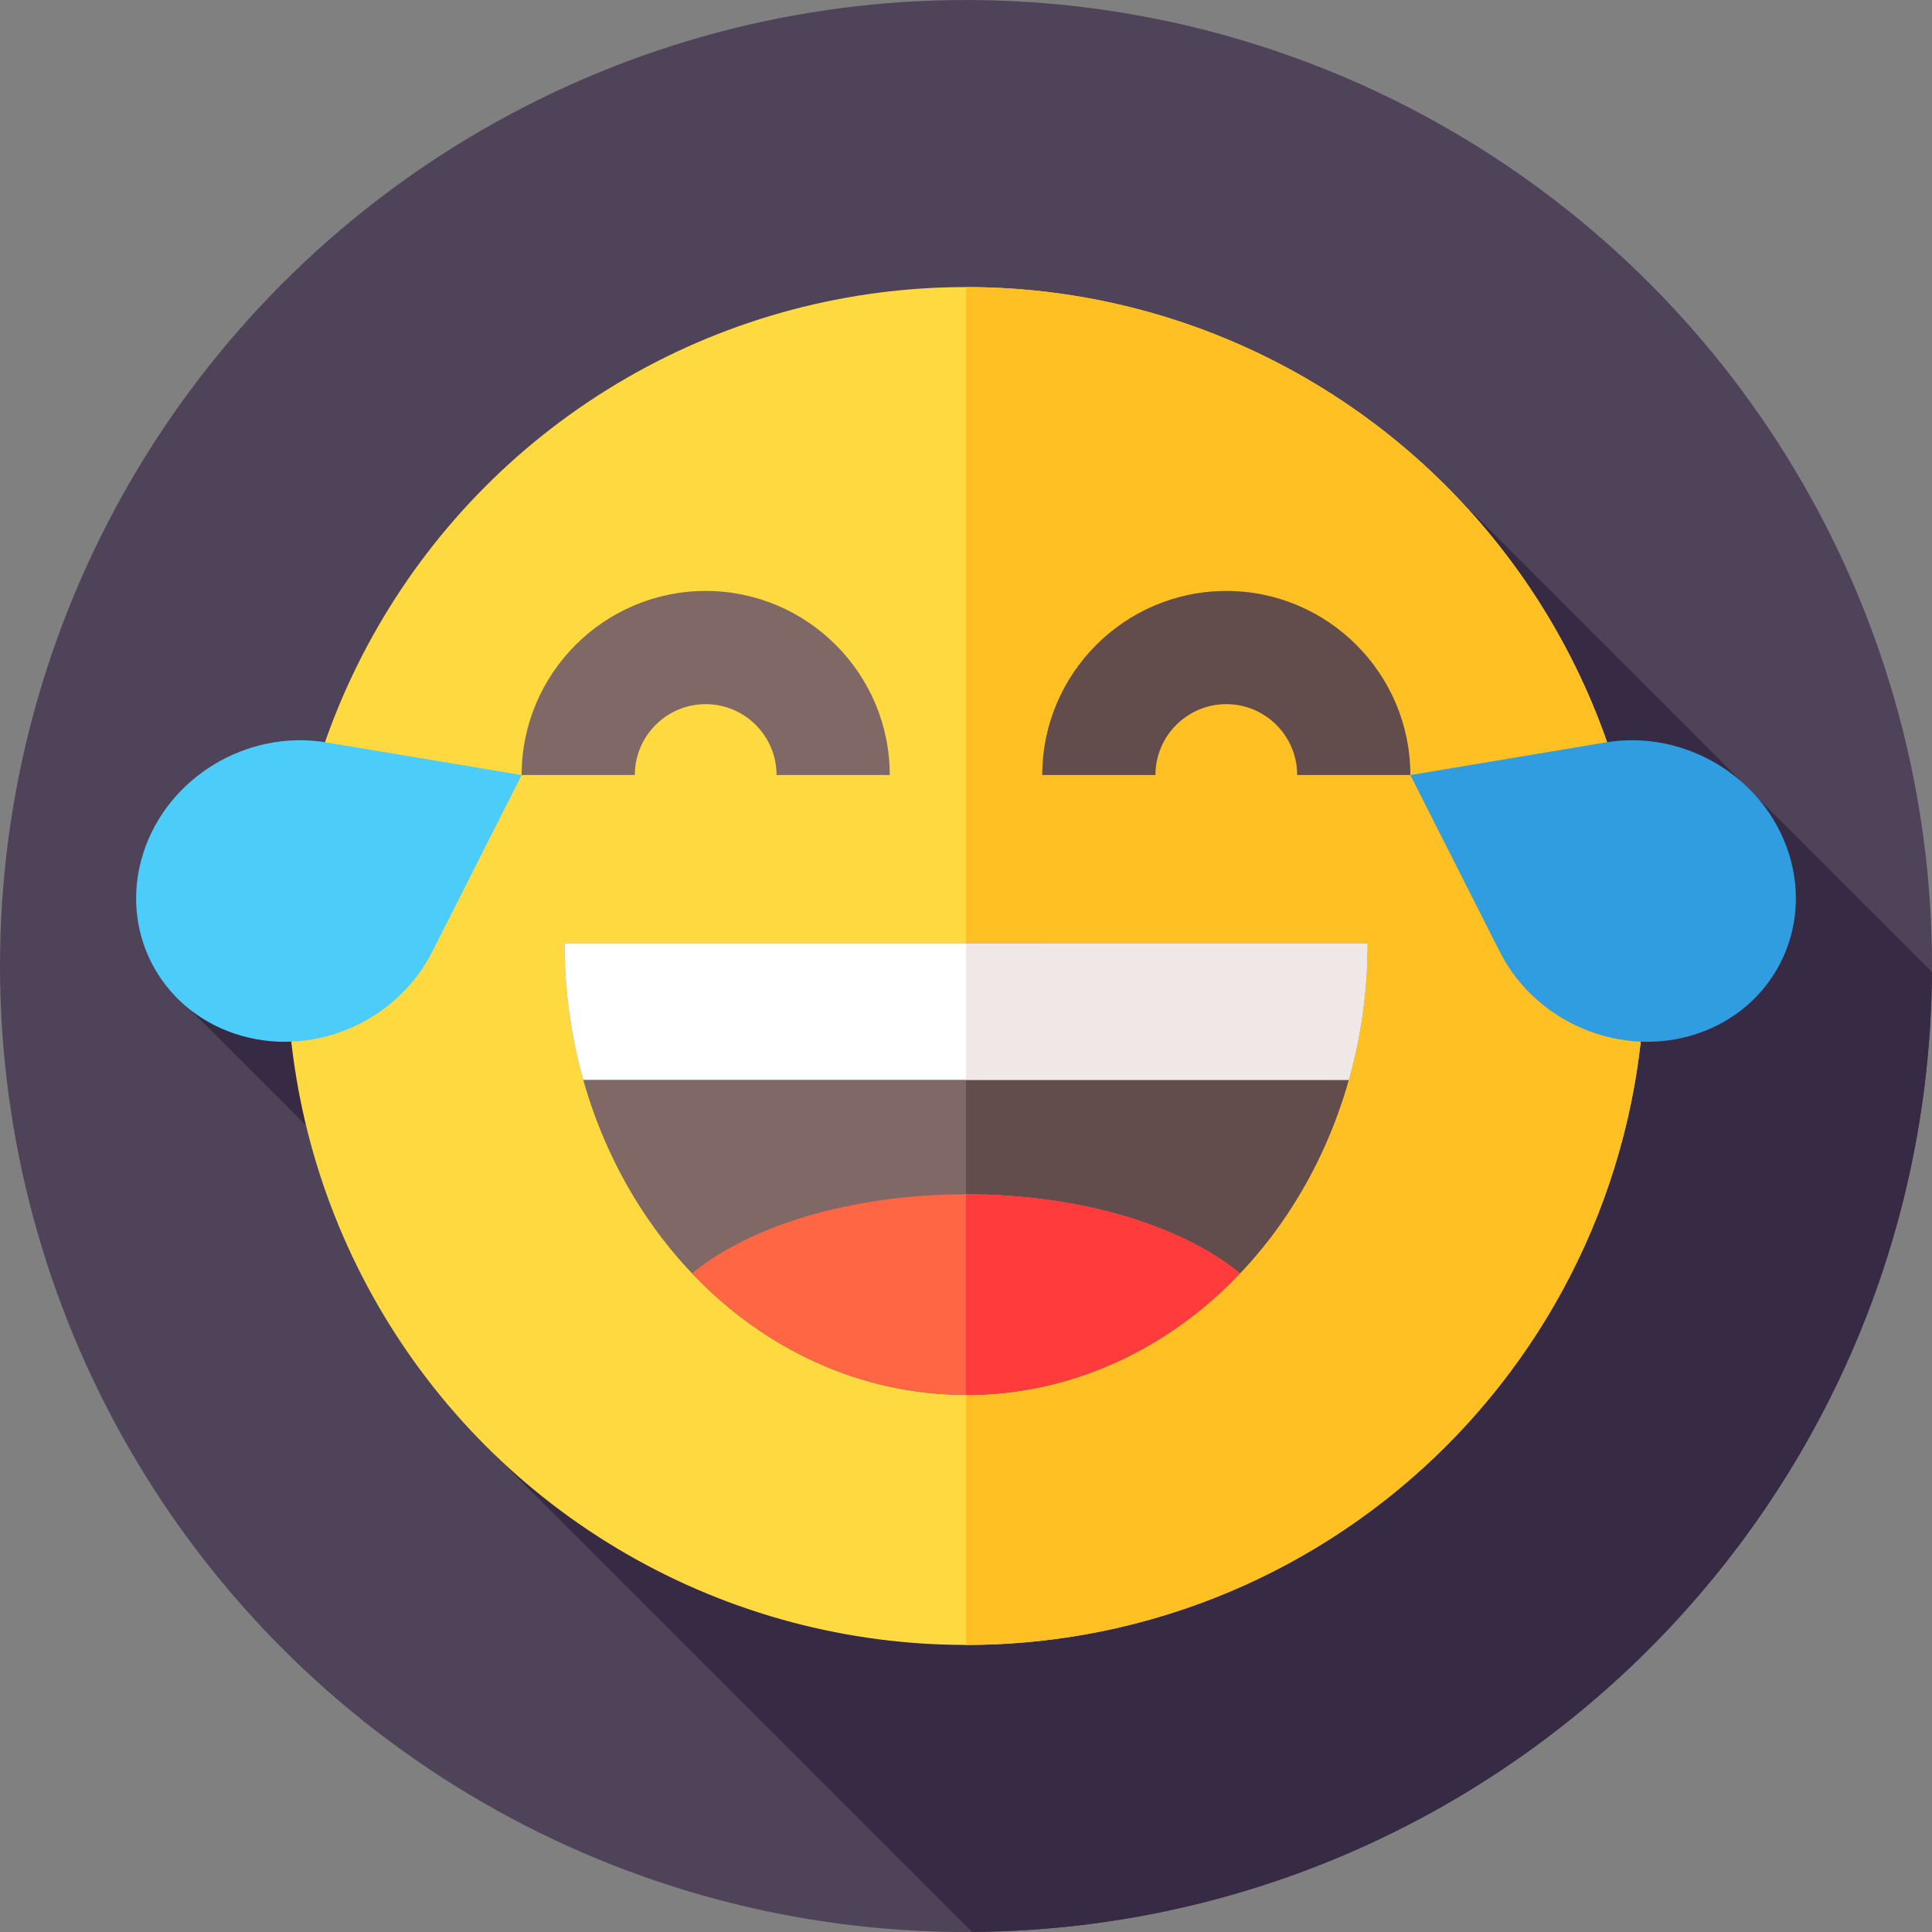
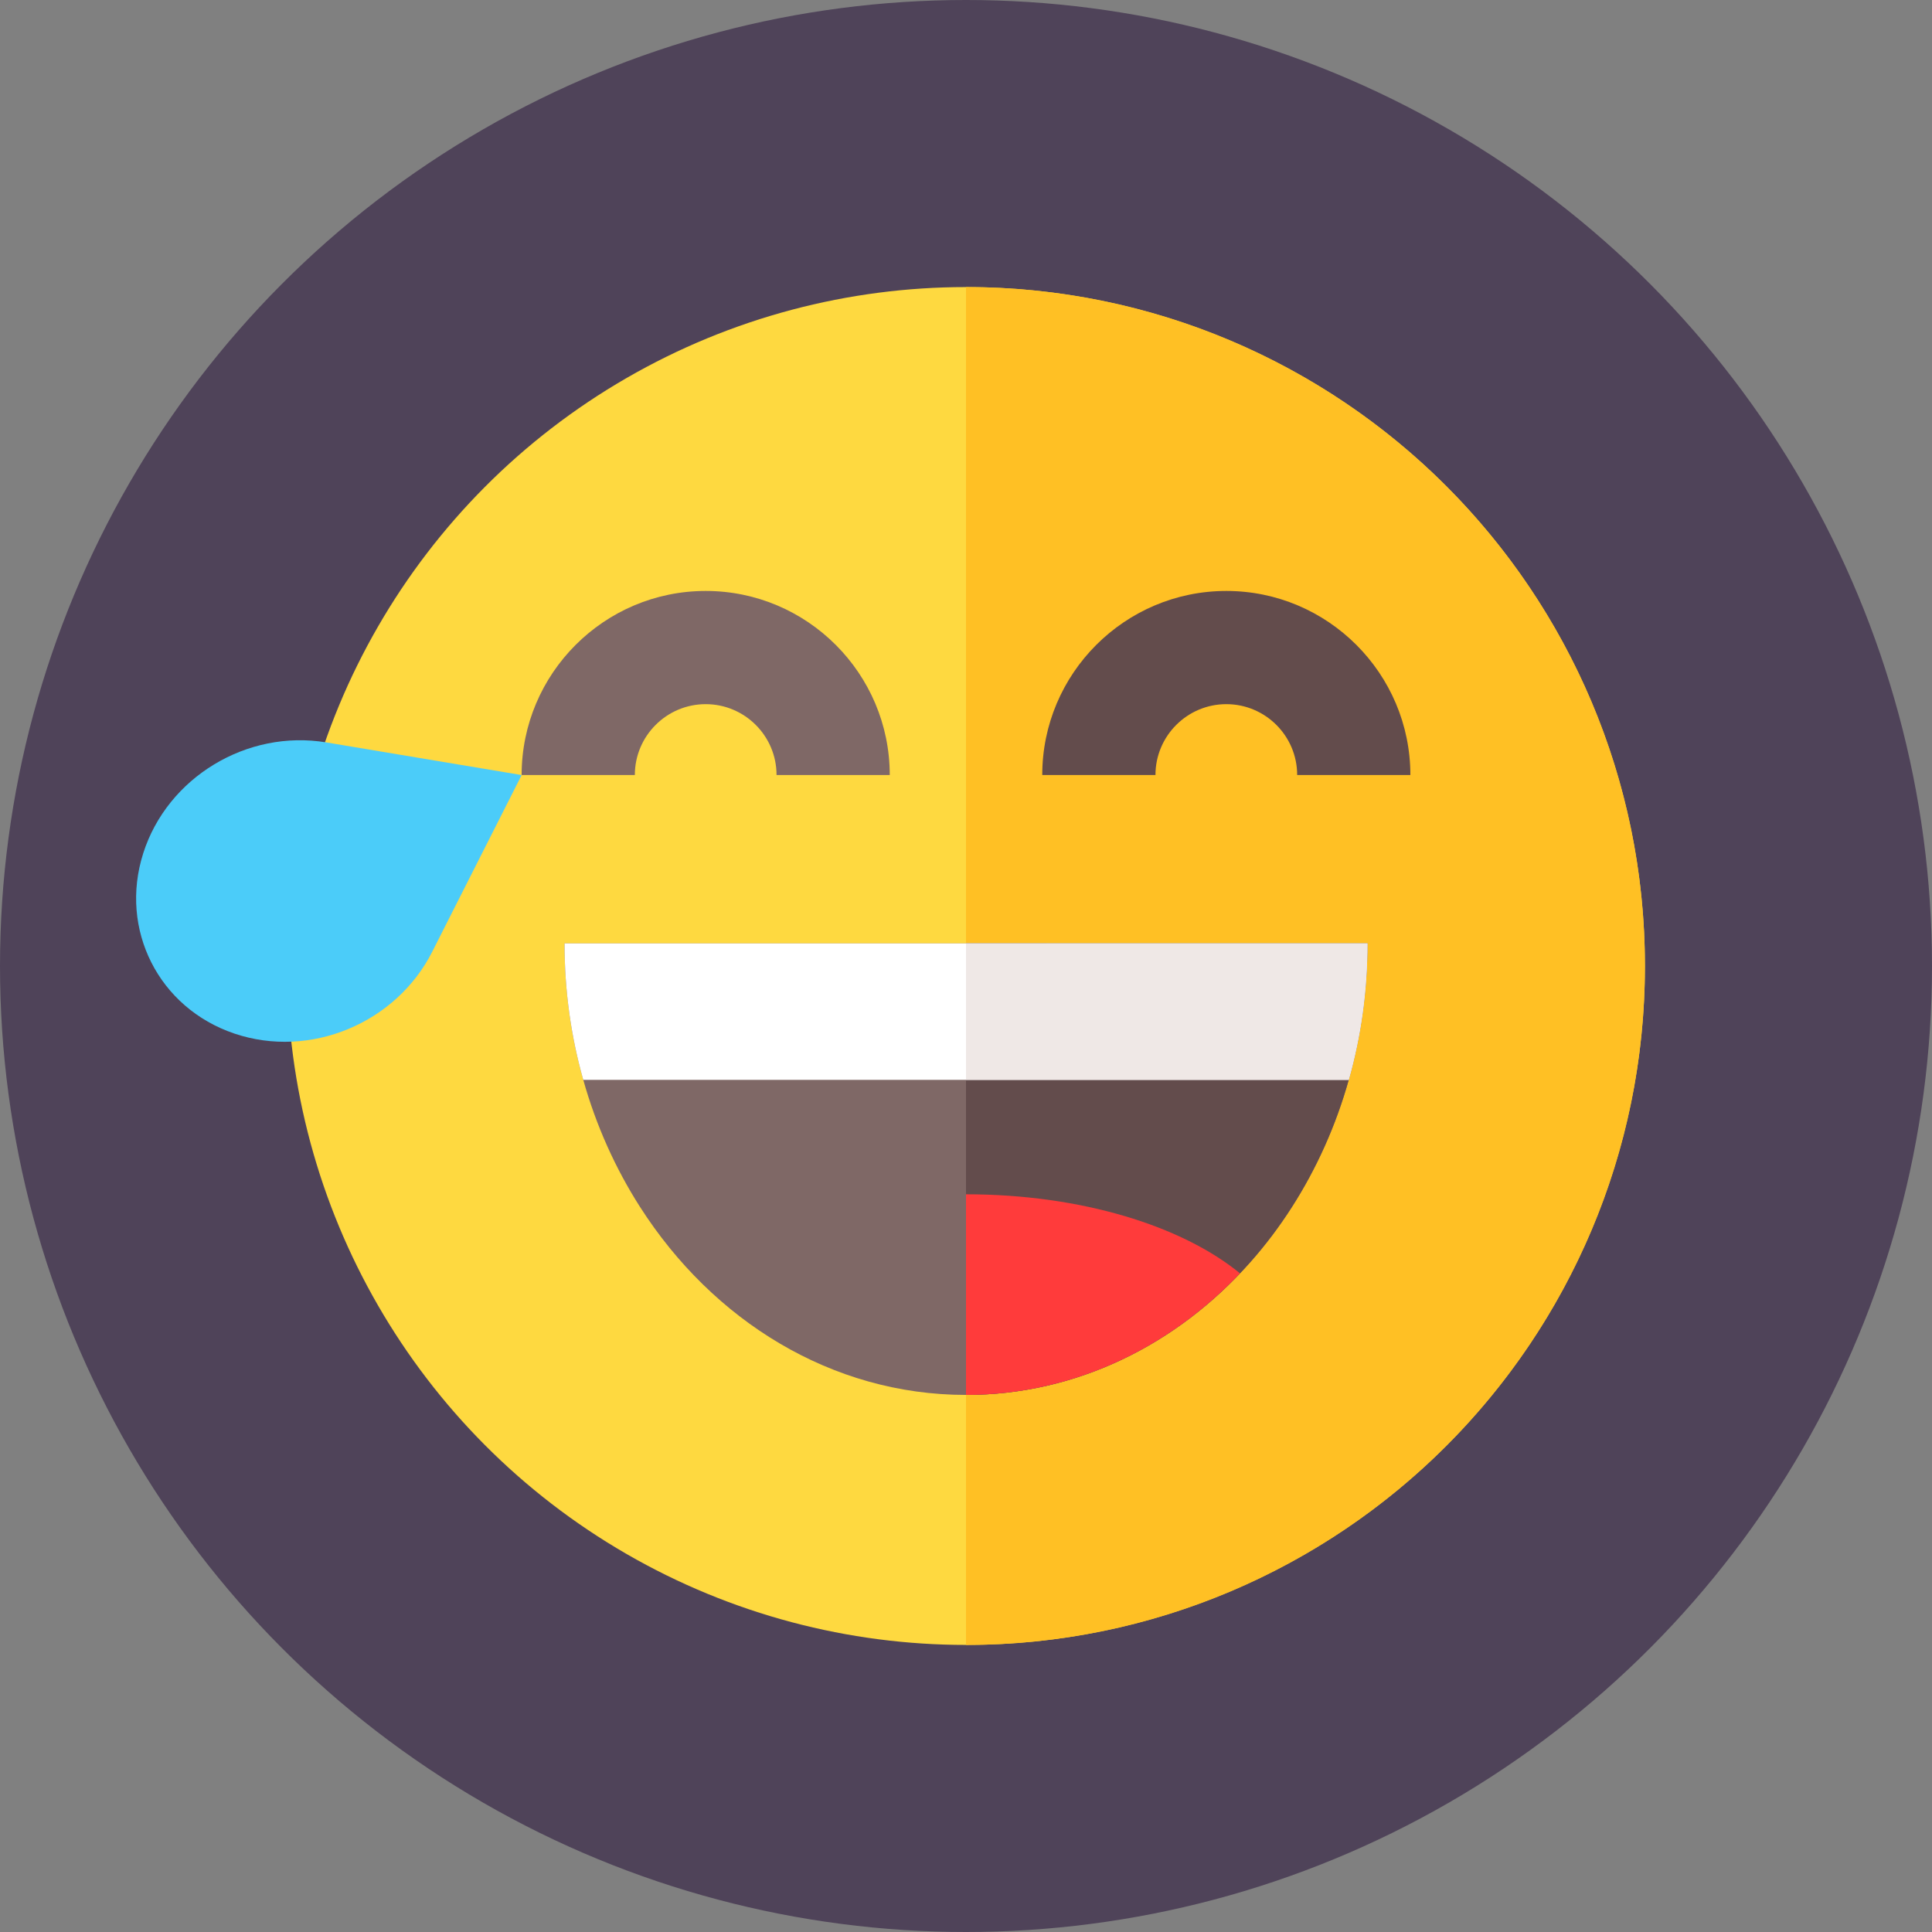
<svg xmlns="http://www.w3.org/2000/svg" id="Layer_1" enable-background="new 0 0 512 512" height="512" viewBox="0 0 512 512" width="512">
  <rect x="0" y="0" width="512" height="512" fill="#808080" stroke="none" />
  <g>
    <g>
      <g>
        <g id="XMLID_2313_">
          <g id="XMLID_2314_">
            <g id="XMLID_2315_">
              <g id="XMLID_2316_">
                <g id="XMLID_2317_">
                  <g id="XMLID_2318_">
                    <g id="XMLID_2319_">
                      <g id="XMLID_2320_">
                        <g id="XMLID_2321_">
                          <g id="XMLID_2322_">
                            <g id="XMLID_2323_">
                              <g id="XMLID_2324_">
                                <g id="XMLID_2325_">
                                  <g id="XMLID_2326_">
                                    <g id="XMLID_2327_">
                                      <circle cx="256" cy="256" fill="#4f4359" r="256" />
                                    </g>
                                  </g>
                                </g>
                              </g>
                            </g>
                          </g>
                        </g>
                      </g>
                    </g>
                  </g>
                </g>
              </g>
            </g>
          </g>
        </g>
      </g>
    </g>
-     <path d="m50.493 267.669 99.973 99.973-18.6 18.6 125.737 125.738c140.11-.861 253.514-114.266 254.376-254.375l-125.737-125.738-155.116 165.212-92.888-91.681-51.736-8.646z" fill="#372a44" />
    <g>
      <g>
        <g>
          <g id="XMLID_2291_">
            <g id="XMLID_2292_">
              <g id="XMLID_2293_">
                <g id="XMLID_2294_">
                  <g id="XMLID_2295_">
                    <g id="XMLID_2302_">
                      <g id="XMLID_2303_">
                        <g id="XMLID_2304_">
                          <g id="XMLID_2305_">
                            <g id="XMLID_2306_">
                              <g id="XMLID_2307_">
                                <g id="XMLID_2308_">
                                  <g id="XMLID_2309_">
                                    <g id="XMLID_2310_">
                                      <g id="XMLID_2311_">
                                        <circle cx="255.999" cy="256" fill="#fed940" r="179.923" />
                                      </g>
                                    </g>
                                  </g>
                                </g>
                              </g>
                            </g>
                          </g>
                        </g>
                      </g>
                    </g>
                  </g>
                </g>
              </g>
            </g>
          </g>
        </g>
      </g>
      <g>
        <g>
          <g id="XMLID_2208_">
            <g id="XMLID_2209_">
              <g id="XMLID_2210_">
                <g id="XMLID_2211_">
                  <g id="XMLID_2227_">
                    <g id="XMLID_2228_">
                      <g id="XMLID_2229_">
                        <g id="XMLID_2230_">
                          <g id="XMLID_2246_">
                            <g id="XMLID_2269_">
                              <g id="XMLID_2270_">
                                <g id="XMLID_2271_">
                                  <g id="XMLID_2272_">
                                    <g id="XMLID_2273_">
                                      <g>
                                        <path d="m435.923 256c0 99.367-80.557 179.924-179.924 179.924v-359.848c99.368 0 179.924 80.557 179.924 179.924z" fill="#ffc024" />
                                      </g>
                                    </g>
                                  </g>
                                </g>
                              </g>
                            </g>
                          </g>
                        </g>
                      </g>
                    </g>
                  </g>
                </g>
              </g>
            </g>
          </g>
        </g>
      </g>
      <path d="m362.39 250c0 12.61-1.73 24.75-4.96 36.17-3.42 12.17-8.54 23.51-15.03 33.66-3.36 5.27-7.1 10.21-11.17 14.79-19.25 21.66-45.85 35.05-75.23 35.05-35.59 0-67.09-19.65-86.4-49.84-6.49-10.15-11.61-21.49-15.03-33.66-3.23-11.42-4.96-23.56-4.96-36.17z" fill="#7f6866" />
      <path d="m362.39 250c0 12.61-1.73 24.75-4.96 36.17-3.42 12.17-8.54 23.51-15.03 33.66-3.36 5.27-7.1 10.21-11.17 14.79-19.25 21.66-45.85 35.05-75.23 35.05v-119.67z" fill="#634c4c" />
-       <path d="m328.61 337.45c-18.99 19.99-44.53 32.22-72.61 32.22s-53.61-12.23-72.61-32.22c15.39-12.61 42.16-20.95 72.61-20.95s57.22 8.34 72.61 20.95z" fill="#ff6643" />
-       <path d="m328.61 337.45c-18.99 19.99-44.53 32.22-72.61 32.22v-53.17c30.45 0 57.22 8.34 72.61 20.95z" fill="#ff3b3b" />
+       <path d="m328.61 337.45c-18.99 19.99-44.53 32.22-72.61 32.22v-53.17c30.45 0 57.22 8.34 72.61 20.95" fill="#ff3b3b" />
      <path d="m362.39 250c0 12.61-1.73 24.75-4.96 36.17h-202.86c-3.23-11.42-4.96-23.56-4.96-36.17z" fill="#fff" />
      <path d="m362.39 250c0 12.61-1.73 24.75-4.96 36.17h-101.43v-36.17z" fill="#efe8e6" />
      <g>
        <g>
          <path d="m235.793 205.385h-30c0-10.354-8.424-18.777-18.777-18.777-10.354 0-18.778 8.423-18.778 18.777h-30c0-26.896 21.882-48.777 48.778-48.777 26.895-.001 48.777 21.881 48.777 48.777z" fill="#7f6866" />
        </g>
        <g>
          <path d="m373.763 205.385h-30c0-10.354-8.424-18.777-18.778-18.777s-18.777 8.423-18.777 18.777h-30c0-26.896 21.882-48.777 48.777-48.777 26.896-.001 48.778 21.881 48.778 48.777z" fill="#634c4c" />
        </g>
      </g>
    </g>
    <path d="m138.237 205.398-51.736-8.646c-21.028-3.514-42.134 9.258-48.545 29.375-6.435 20.195 4.095 41.007 24.177 47.785 20.006 6.752 42.798-2.687 52.423-21.711z" fill="#4bccf9" />
-     <path d="m373.763 205.398 51.736-8.646c21.028-3.514 42.134 9.258 48.545 29.375 6.435 20.195-4.095 41.007-24.177 47.785-20.006 6.752-42.798-2.687-52.423-21.711z" fill="#2f9de0" />
  </g>
</svg>